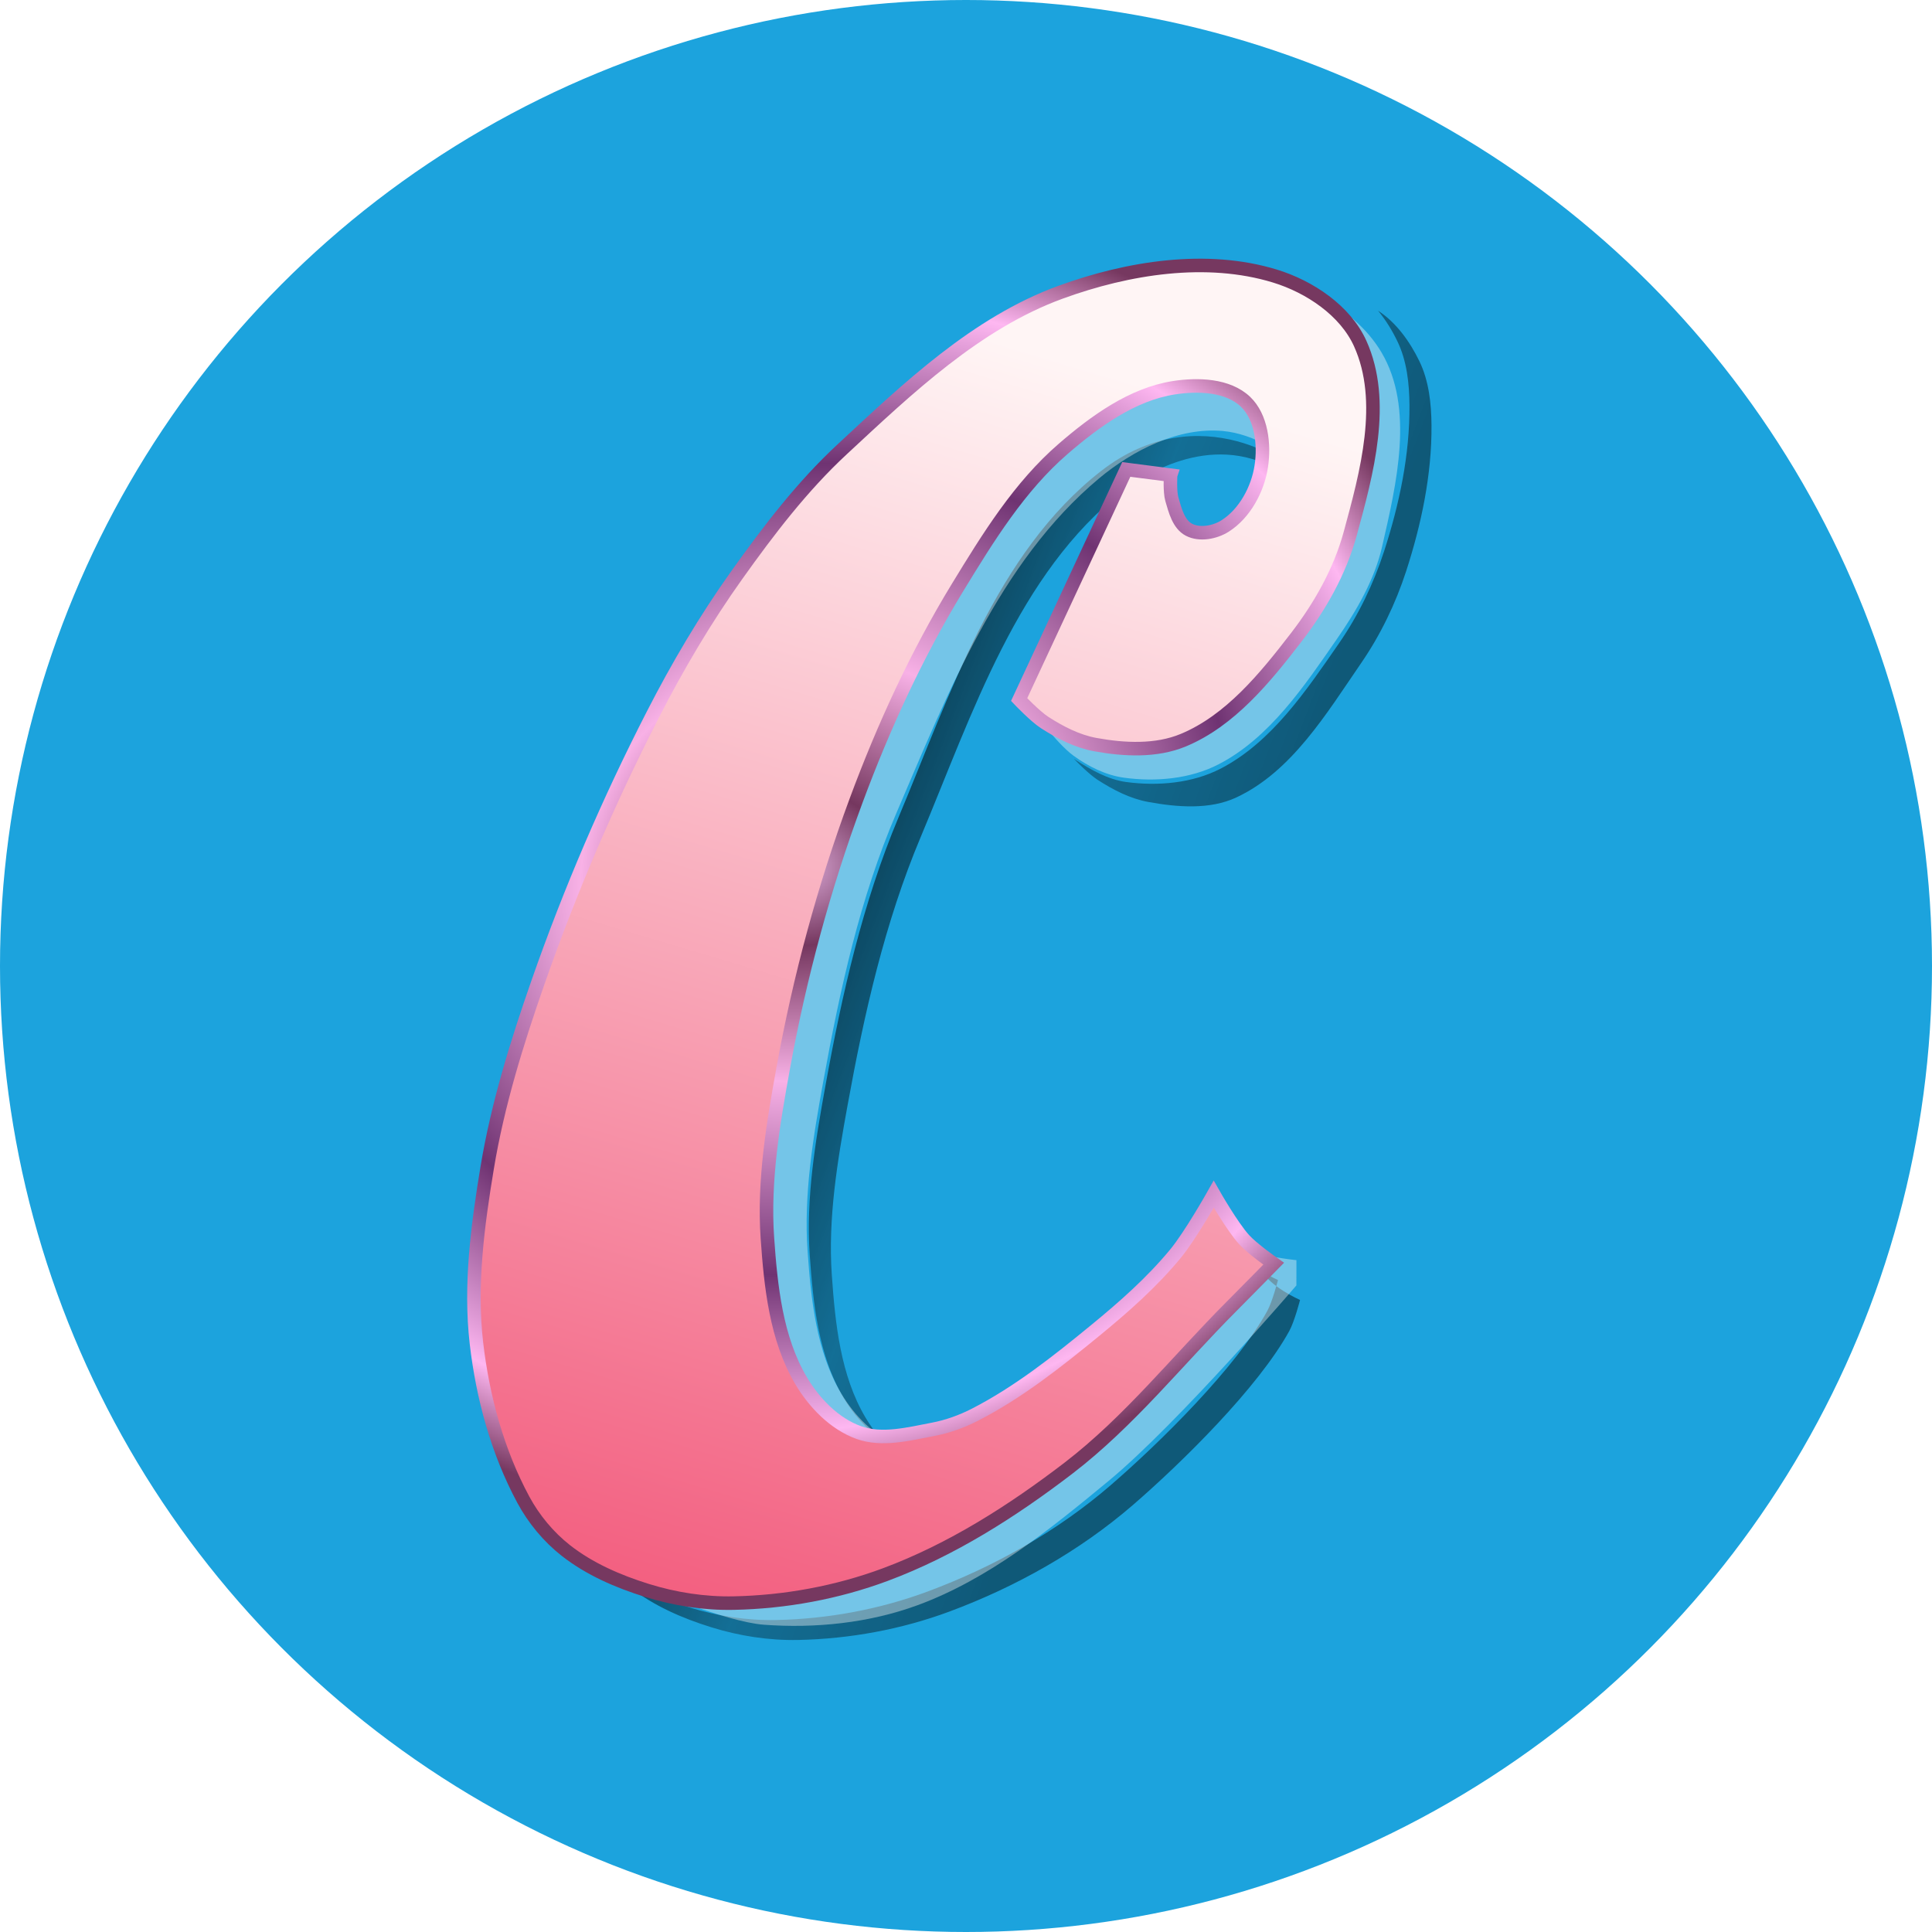
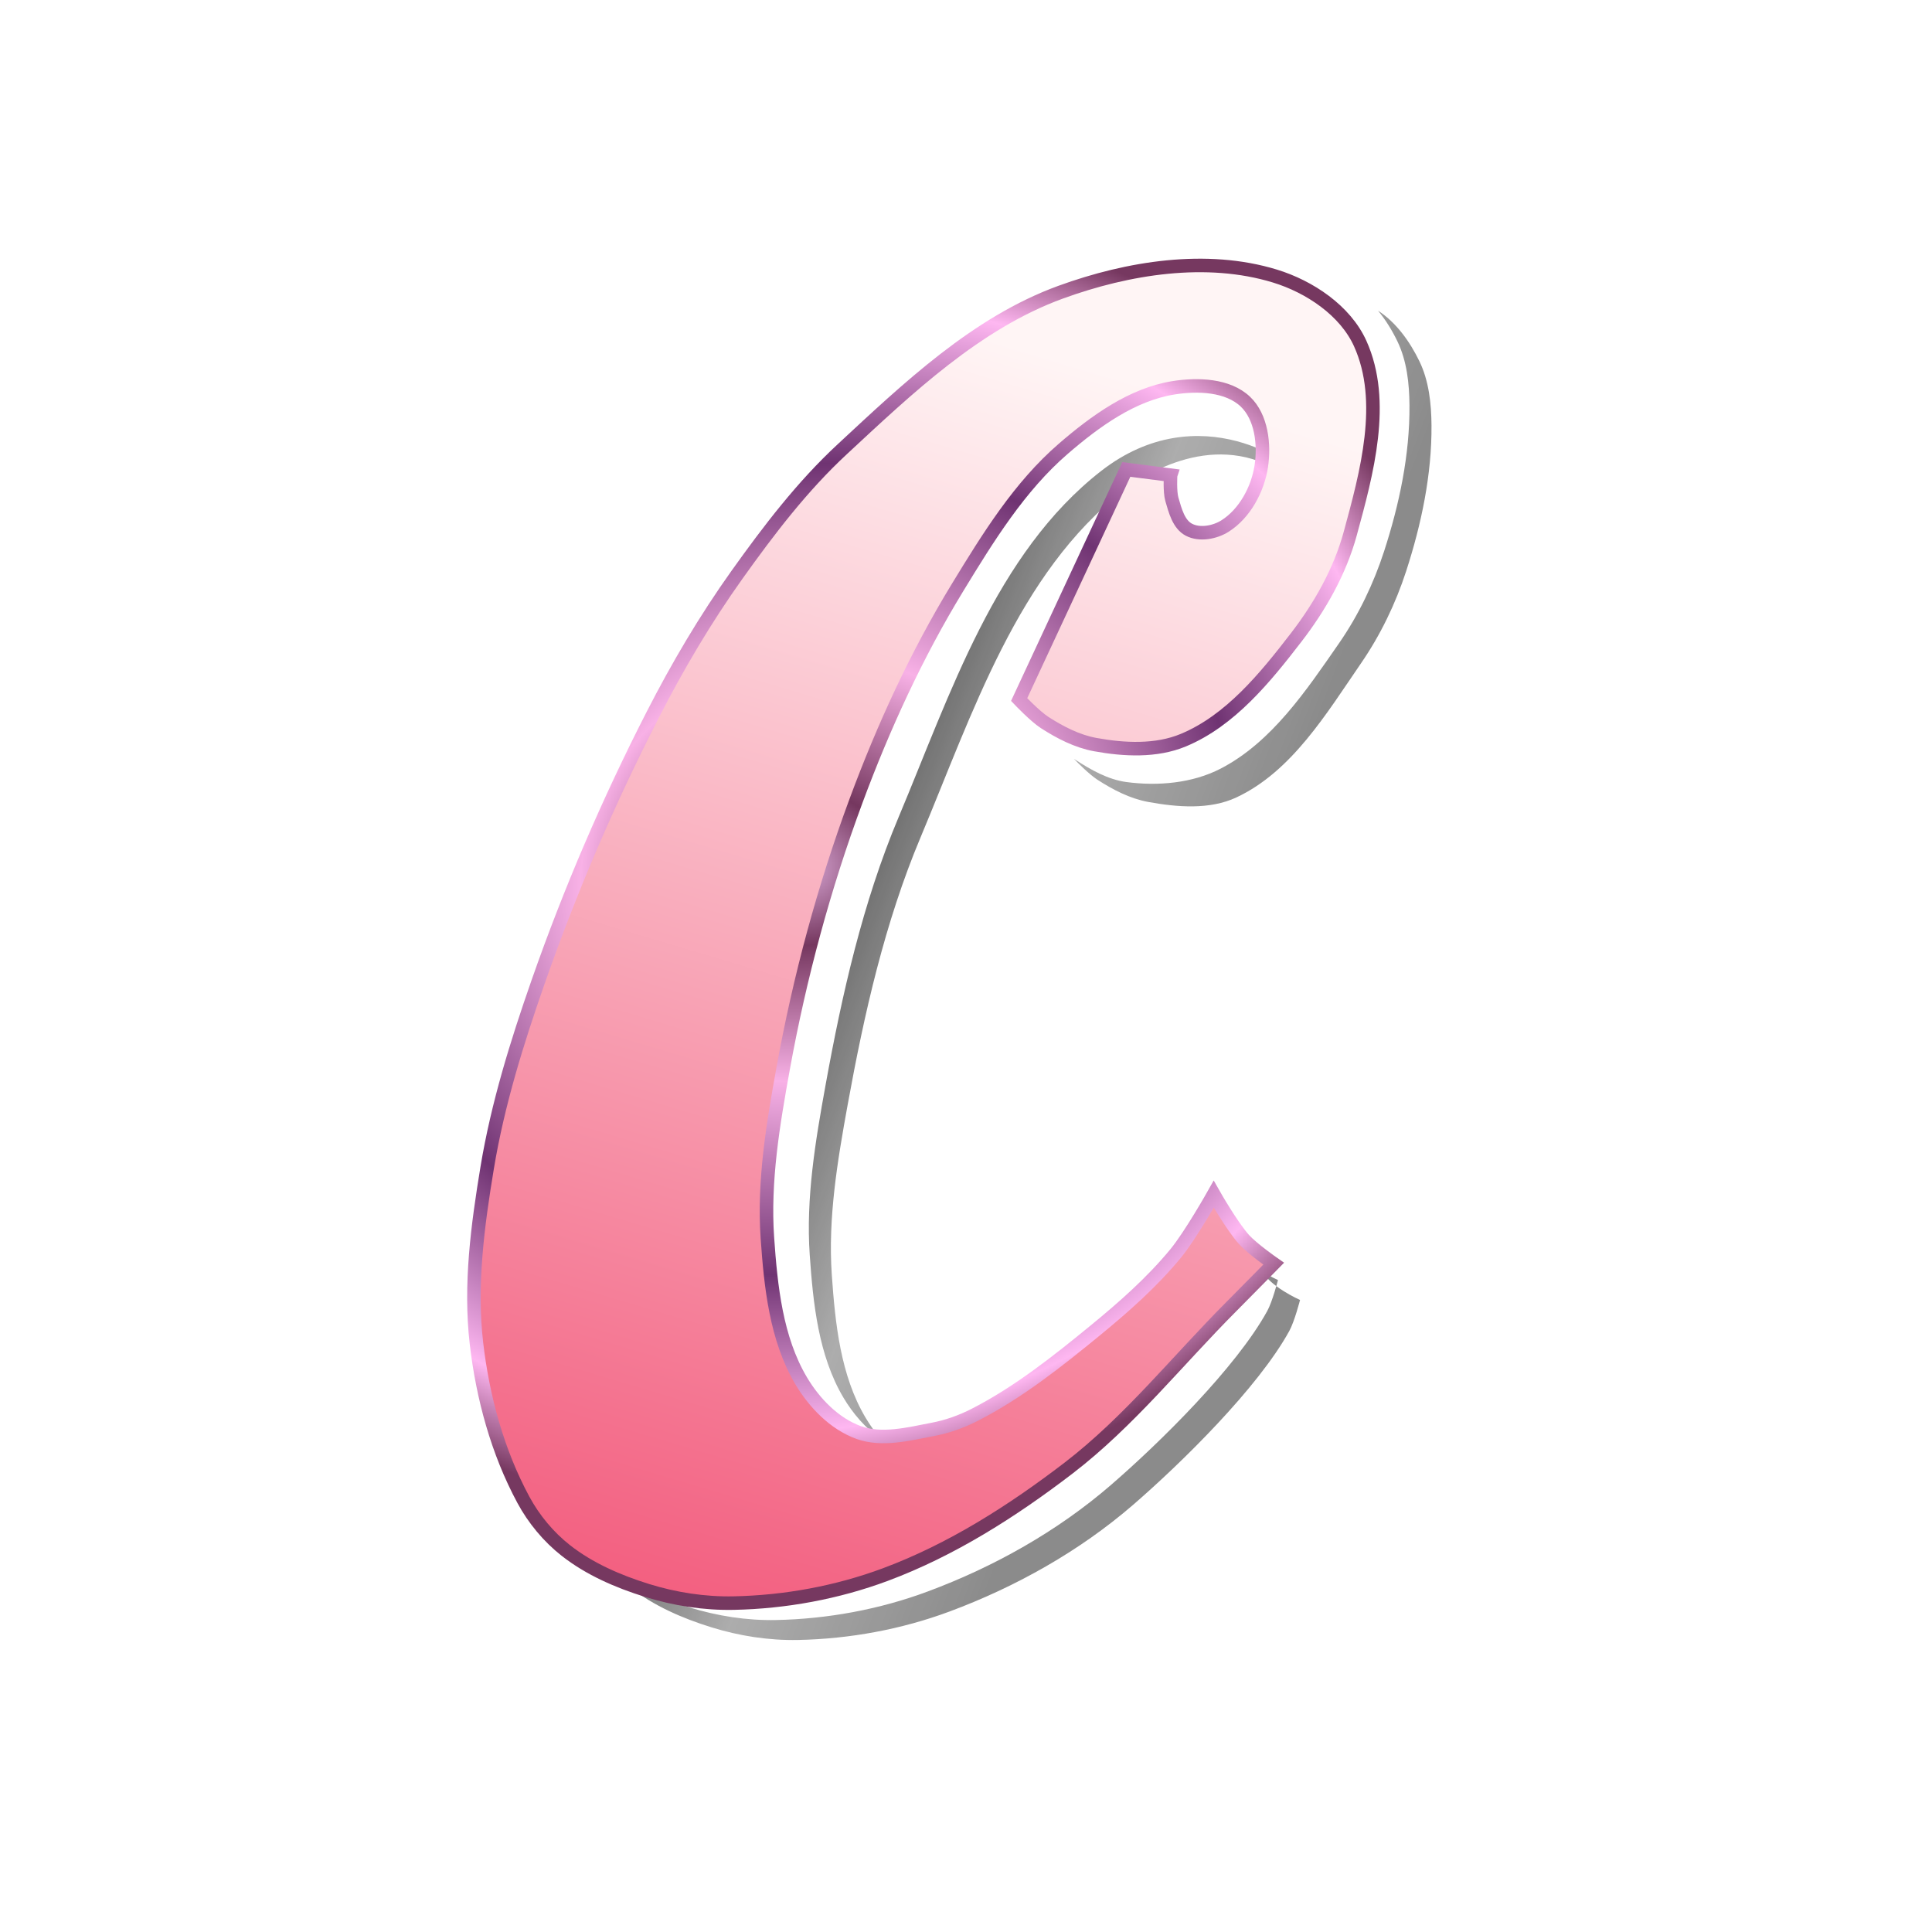
<svg xmlns="http://www.w3.org/2000/svg" xmlns:ns1="http://www.inkscape.org/namespaces/inkscape" xmlns:ns2="http://sodipodi.sourceforge.net/DTD/sodipodi-0.dtd" xmlns:xlink="http://www.w3.org/1999/xlink" width="50mm" height="50mm" viewBox="0 0 50 50" version="1.1" id="svg1" xml:space="preserve" ns1:version="1.4.2 (ebf0e940d0, 2025-05-08)" ns2:docname="favicon.svg">
  <ns2:namedview id="namedview1" pagecolor="#ffffff" bordercolor="#000000" borderopacity="0.25" ns1:showpageshadow="2" ns1:pageopacity="0.0" ns1:pagecheckerboard="0" ns1:deskcolor="#d1d1d1" ns1:document-units="mm" ns1:zoom="2.8507295" ns1:cx="113.83051" ns1:cy="152.24173" ns1:window-width="1920" ns1:window-height="1043" ns1:window-x="0" ns1:window-y="0" ns1:window-maximized="1" ns1:current-layer="layer1" />
  <defs id="defs1">
    <linearGradient id="linearGradient43" ns1:collect="always">
      <stop style="stop-color:#000000;stop-opacity:1;" offset="0" id="stop44" />
      <stop style="stop-color:#000000;stop-opacity:0.481;" offset="0.231" id="stop45" />
      <stop style="stop-color:#000000;stop-opacity:0.683;" offset="0.504" id="stop46" />
    </linearGradient>
    <linearGradient id="linearGradient31" ns1:collect="always">
      <stop style="stop-color:#f25a7c;stop-opacity:1;" offset="0" id="stop32" />
      <stop style="stop-color:#fff5f5;stop-opacity:1;" offset="1" id="stop33" />
    </linearGradient>
    <linearGradient id="linearGradient28" ns1:collect="always">
      <stop style="stop-color:#d5a3d0;stop-opacity:1;" offset="0" id="stop29" />
      <stop style="stop-color:#75375f;stop-opacity:1;" offset="0.108" id="stop35" />
      <stop style="stop-color:#f8b1e6;stop-opacity:1;" offset="0.3" id="stop36" />
      <stop style="stop-color:#6f3372;stop-opacity:1;" offset="0.573" id="stop30" />
      <stop style="stop-color:#feb7f1;stop-opacity:1;" offset="0.796" id="stop31" />
      <stop style="stop-color:#763860;stop-opacity:1;" offset="0.915" id="stop34" />
    </linearGradient>
    <linearGradient id="swatch23">
      <stop style="stop-color:#000000;stop-opacity:1;" offset="0" id="stop24" />
    </linearGradient>
    <clipPath clipPathUnits="userSpaceOnUse" id="clipPath54">
-       <path id="path54" style="stroke-width:0.1;stroke-linecap:square;paint-order:markers fill stroke;stop-color:#000000" d="m 1691.199,-792.32 h 1634.892 v 92.828 H 1691.199 Z" />
-     </clipPath>
+       </clipPath>
    <mask maskUnits="userSpaceOnUse" id="mask2">
-       <path style="fill:#f9f9f9;stroke-width:3.2" d="m 103.115,141.817 -20.326,-14.479 11.694,-32.763 26.823,-0.371 -3.156,13.829 -6.404,7.239 -0.371,6.497 c 1.268,0.491 1.069,2.358 1.478,5.768 z" id="path2" ns2:nodetypes="ccccccccc" />
-     </mask>
+       </mask>
    <radialGradient ns1:collect="always" xlink:href="#linearGradient28" id="radialGradient30" cx="69.625" cy="53.318" fx="69.625" fy="53.318" r="5.375" gradientTransform="matrix(1.391,3.046,-3.352,1.531,136.368,-241.397)" gradientUnits="userSpaceOnUse" />
    <linearGradient ns1:collect="always" xlink:href="#linearGradient31" id="linearGradient33" x1="57.157" y1="74.264" x2="67.108" y2="40.904" gradientUnits="userSpaceOnUse" />
    <filter ns1:collect="always" style="color-interpolation-filters:sRGB" id="filter39" x="-0.041" y="-0.025" width="1.081" height="1.05">
      <feGaussianBlur ns1:collect="always" stdDeviation="0.359" id="feGaussianBlur39" />
    </filter>
    <linearGradient ns1:collect="always" xlink:href="#linearGradient43" id="linearGradient45" x1="54.105" y1="51.742" x2="75.085" y2="59.724" gradientUnits="userSpaceOnUse" gradientTransform="translate(0.479,0.07)" />
  </defs>
  <g ns1:label="Layer 1" ns1:groupmode="layer" id="layer1" transform="translate(-64.314,-73.395)">
-     <circle style="fill:#1ca3dd;fill-opacity:1;stroke-width:2.725" id="path3" cx="89.314" cy="98.395" r="25" />
    <g id="g47" transform="translate(30.688,43.575)">
      <path id="path4-6-7" style="opacity:0.817;mix-blend-mode:normal;fill:url(#linearGradient45);stroke:none;stroke-width:3.2;filter:url(#filter39)" d="m 69.287,37.857 c 0.202,0.243 0.37,0.519 0.504,0.797 0.245,0.506 0.308,1.095 0.312,1.657 0.009,1.277 -0.262,2.56 -0.656,3.774 -0.273,0.84 -0.662,1.653 -1.165,2.379 -0.848,1.224 -1.745,2.565 -3.068,3.249 -0.731,0.378 -1.629,0.456 -2.445,0.345 -0.473,-0.065 -0.911,-0.316 -1.313,-0.575 -0.013,-0.008 -0.025,-0.016 -0.039,-0.026 0.114,0.117 0.413,0.415 0.61,0.542 0.401,0.259 0.843,0.489 1.313,0.575 0.749,0.137 1.591,0.206 2.28,-0.115 1.435,-0.669 2.336,-2.174 3.232,-3.478 0.5,-0.728 0.892,-1.539 1.165,-2.379 0.394,-1.214 0.665,-2.497 0.656,-3.774 -0.004,-0.562 -0.067,-1.151 -0.312,-1.657 -0.245,-0.506 -0.602,-1.009 -1.075,-1.313 z m -7.161,4.15 c -2.733,2.127 -3.905,5.775 -5.247,8.968 -0.926,2.205 -1.46,4.57 -1.887,6.924 -0.263,1.448 -0.512,2.929 -0.41,4.397 0.087,1.261 0.226,2.603 0.87,3.691 0.242,0.409 0.575,0.801 0.973,1.075 -0.153,-0.175 -0.287,-0.365 -0.402,-0.559 -0.644,-1.088 -0.782,-2.43 -0.87,-3.691 -0.102,-1.469 0.147,-2.949 0.41,-4.397 0.427,-2.354 0.96,-4.718 1.887,-6.924 1.341,-3.193 2.514,-6.841 5.247,-8.968 0.417,-0.325 2.222,-1.58 4.007,-0.532 0.189,0.111 0.43,0.195 0.649,0.296 C 67.218,41.828 64.652,40.042 62.126,42.007 Z m 3.478,19.936 c 0,0 0.013,0.035 0.029,0.091 0.03,0.045 0.055,0.089 0.073,0.131 0.174,0.42 0.994,0.782 0.994,0.782 0,0 -0.142,0.556 -0.279,0.804 -0.805,1.463 -2.782,3.409 -4.045,4.501 -1.383,1.196 -3.028,2.119 -4.742,2.756 -1.247,0.464 -2.591,0.711 -3.921,0.738 -0.757,0.016 -1.525,-0.104 -2.248,-0.328 -0.711,-0.221 -1.419,-0.523 -2.015,-0.969 0.15,0.164 0.313,0.315 0.486,0.451 0.614,0.482 1.355,0.803 2.1,1.034 0.723,0.225 1.491,0.344 2.248,0.328 1.33,-0.027 2.675,-0.274 3.921,-0.738 1.713,-0.638 3.359,-1.561 4.742,-2.756 1.263,-1.092 3.241,-3.038 4.045,-4.501 0.137,-0.249 0.279,-0.804 0.279,-0.804 0,0 -0.819,-0.362 -0.994,-0.782 -0.128,-0.307 -0.673,-0.738 -0.673,-0.738 z" ns2:nodetypes="sscssssscssssscscscssscsssssscsccscssssscsssssscsccc" />
-       <path style="opacity:0.4;fill:#f9f9f9;fill-opacity:1;stroke-width:3.2" d="m 63.835,44.849 -1.148,-0.148 -2.405,3.408 c 0,0 0.665,0.932 1.12,1.264 0.386,0.281 0.839,0.509 1.313,0.574 0.815,0.112 1.714,0.033 2.445,-0.345 1.323,-0.684 2.22,-2.024 3.068,-3.249 0.503,-0.726 0.967,-1.519 1.165,-2.379 0.376,-1.636 0.841,-3.593 -0.016,-5.037 -0.771,-1.299 -2.472,-1.996 -3.971,-2.182 -1.312,-0.163 -2.655,0.412 -3.839,1.001 -1.939,0.963 -3.548,2.512 -5.103,4.02 -1.014,0.984 -1.903,2.098 -2.724,3.249 -0.819,1.148 -1.539,2.37 -2.182,3.626 -1.145,2.235 -2.141,4.553 -2.97,6.924 -0.546,1.563 -1.042,3.157 -1.313,4.791 -0.248,1.497 -0.453,3.037 -0.279,4.545 0.162,1.401 0.545,2.811 1.214,4.053 0.271,0.502 0.65,0.96 1.099,1.313 0.835,0.655 3.159,1.523 4.085,1.591 1.332,0.099 2.721,-0.044 3.975,-0.504 1.848,-0.678 3.434,-1.966 4.95,-3.22 1.801,-1.49 4.858,-5.058 4.858,-5.058 l 4.81e-4,-0.653 c 0,0 -1.077,-0.108 -1.527,-0.376 -0.286,-0.17 -0.673,-0.738 -0.673,-0.738 0,0 0.158,0.454 0.098,0.673 -0.288,1.067 -1.262,1.836 -2.067,2.592 -0.924,0.868 -1.988,1.604 -3.117,2.182 -0.34,0.174 -0.707,0.306 -1.083,0.377 -0.629,0.12 -1.317,0.299 -1.92,0.082 -0.63,-0.227 -1.152,-0.769 -1.493,-1.345 -0.644,-1.088 -0.782,-2.43 -0.87,-3.692 -0.102,-1.469 0.147,-2.949 0.41,-4.397 0.427,-2.354 0.944,-4.725 1.887,-6.924 1.331,-3.103 2.656,-6.501 5.247,-8.666 0.877,-0.733 2.064,-1.332 3.203,-1.227 0.792,0.073 1.7,0.581 2.034,1.247 0.125,0.588 -0.428,1.22 -0.935,1.542 -0.265,0.168 -0.622,0.082 -0.935,0.098 -0.071,0.004 -0.146,-0.022 -0.213,0 -0.542,0.173 -1.39,0.989 -1.39,0.989 z" id="path4-6-3" ns2:nodetypes="cccaaaaaaaaaaaaaaaaaaaccacaaaaaaaaaaaaaaac" />
      <path style="fill:url(#linearGradient33);fill-opacity:1;stroke:url(#radialGradient30);stroke-width:0.35;stroke-dasharray:none" d="m 63.922,42.117 -1.148,-0.148 -2.773,5.956 c 0,0 0.409,0.431 0.656,0.591 0.401,0.259 0.843,0.488 1.313,0.574 0.749,0.137 1.578,0.178 2.281,-0.115 1.215,-0.506 2.117,-1.615 2.92,-2.658 0.614,-0.796 1.129,-1.705 1.395,-2.674 0.434,-1.588 0.939,-3.432 0.262,-4.932 -0.386,-0.855 -1.311,-1.473 -2.208,-1.747 -1.771,-0.542 -3.801,-0.216 -5.542,0.417 -2.181,0.794 -3.953,2.485 -5.654,4.064 -1.036,0.961 -1.903,2.098 -2.724,3.249 -0.819,1.148 -1.539,2.37 -2.182,3.626 -1.145,2.235 -2.141,4.553 -2.97,6.924 -0.546,1.563 -1.042,3.157 -1.313,4.791 -0.248,1.497 -0.453,3.037 -0.279,4.545 0.162,1.401 0.545,2.811 1.214,4.053 0.271,0.502 0.65,0.96 1.099,1.313 0.614,0.482 1.355,0.802 2.1,1.034 0.723,0.225 1.491,0.344 2.248,0.328 1.33,-0.027 2.675,-0.274 3.921,-0.738 1.713,-0.638 3.291,-1.644 4.742,-2.756 1.571,-1.205 2.818,-2.782 4.217,-4.184 0.366,-0.367 1.091,-1.106 1.091,-1.106 0,0 -0.541,-0.377 -0.762,-0.619 -0.318,-0.35 -0.789,-1.179 -0.789,-1.179 0,0 -0.601,1.068 -0.989,1.538 -0.61,0.74 -1.337,1.381 -2.079,1.989 -0.981,0.804 -1.988,1.604 -3.117,2.182 -0.34,0.174 -0.707,0.306 -1.083,0.377 -0.629,0.12 -1.317,0.299 -1.92,0.082 -0.63,-0.227 -1.152,-0.769 -1.493,-1.345 -0.644,-1.088 -0.782,-2.43 -0.87,-3.692 -0.102,-1.469 0.147,-2.949 0.41,-4.397 0.427,-2.354 1.055,-4.681 1.887,-6.924 0.708,-1.908 1.565,-3.775 2.625,-5.513 0.785,-1.286 1.599,-2.609 2.74,-3.593 0.823,-0.71 1.781,-1.406 2.855,-1.575 0.622,-0.098 1.398,-0.073 1.854,0.361 0.416,0.396 0.497,1.106 0.41,1.674 -0.091,0.594 -0.428,1.22 -0.935,1.542 -0.265,0.168 -0.657,0.242 -0.935,0.098 -0.268,-0.138 -0.359,-0.498 -0.443,-0.788 -0.058,-0.2 -0.033,-0.623 -0.033,-0.623 z" id="path4" ns2:nodetypes="cccaaaaaaaaaaaaaaaaaaaaacacaaaaaaaaaaaaaaaaacc" />
    </g>
  </g>
</svg>